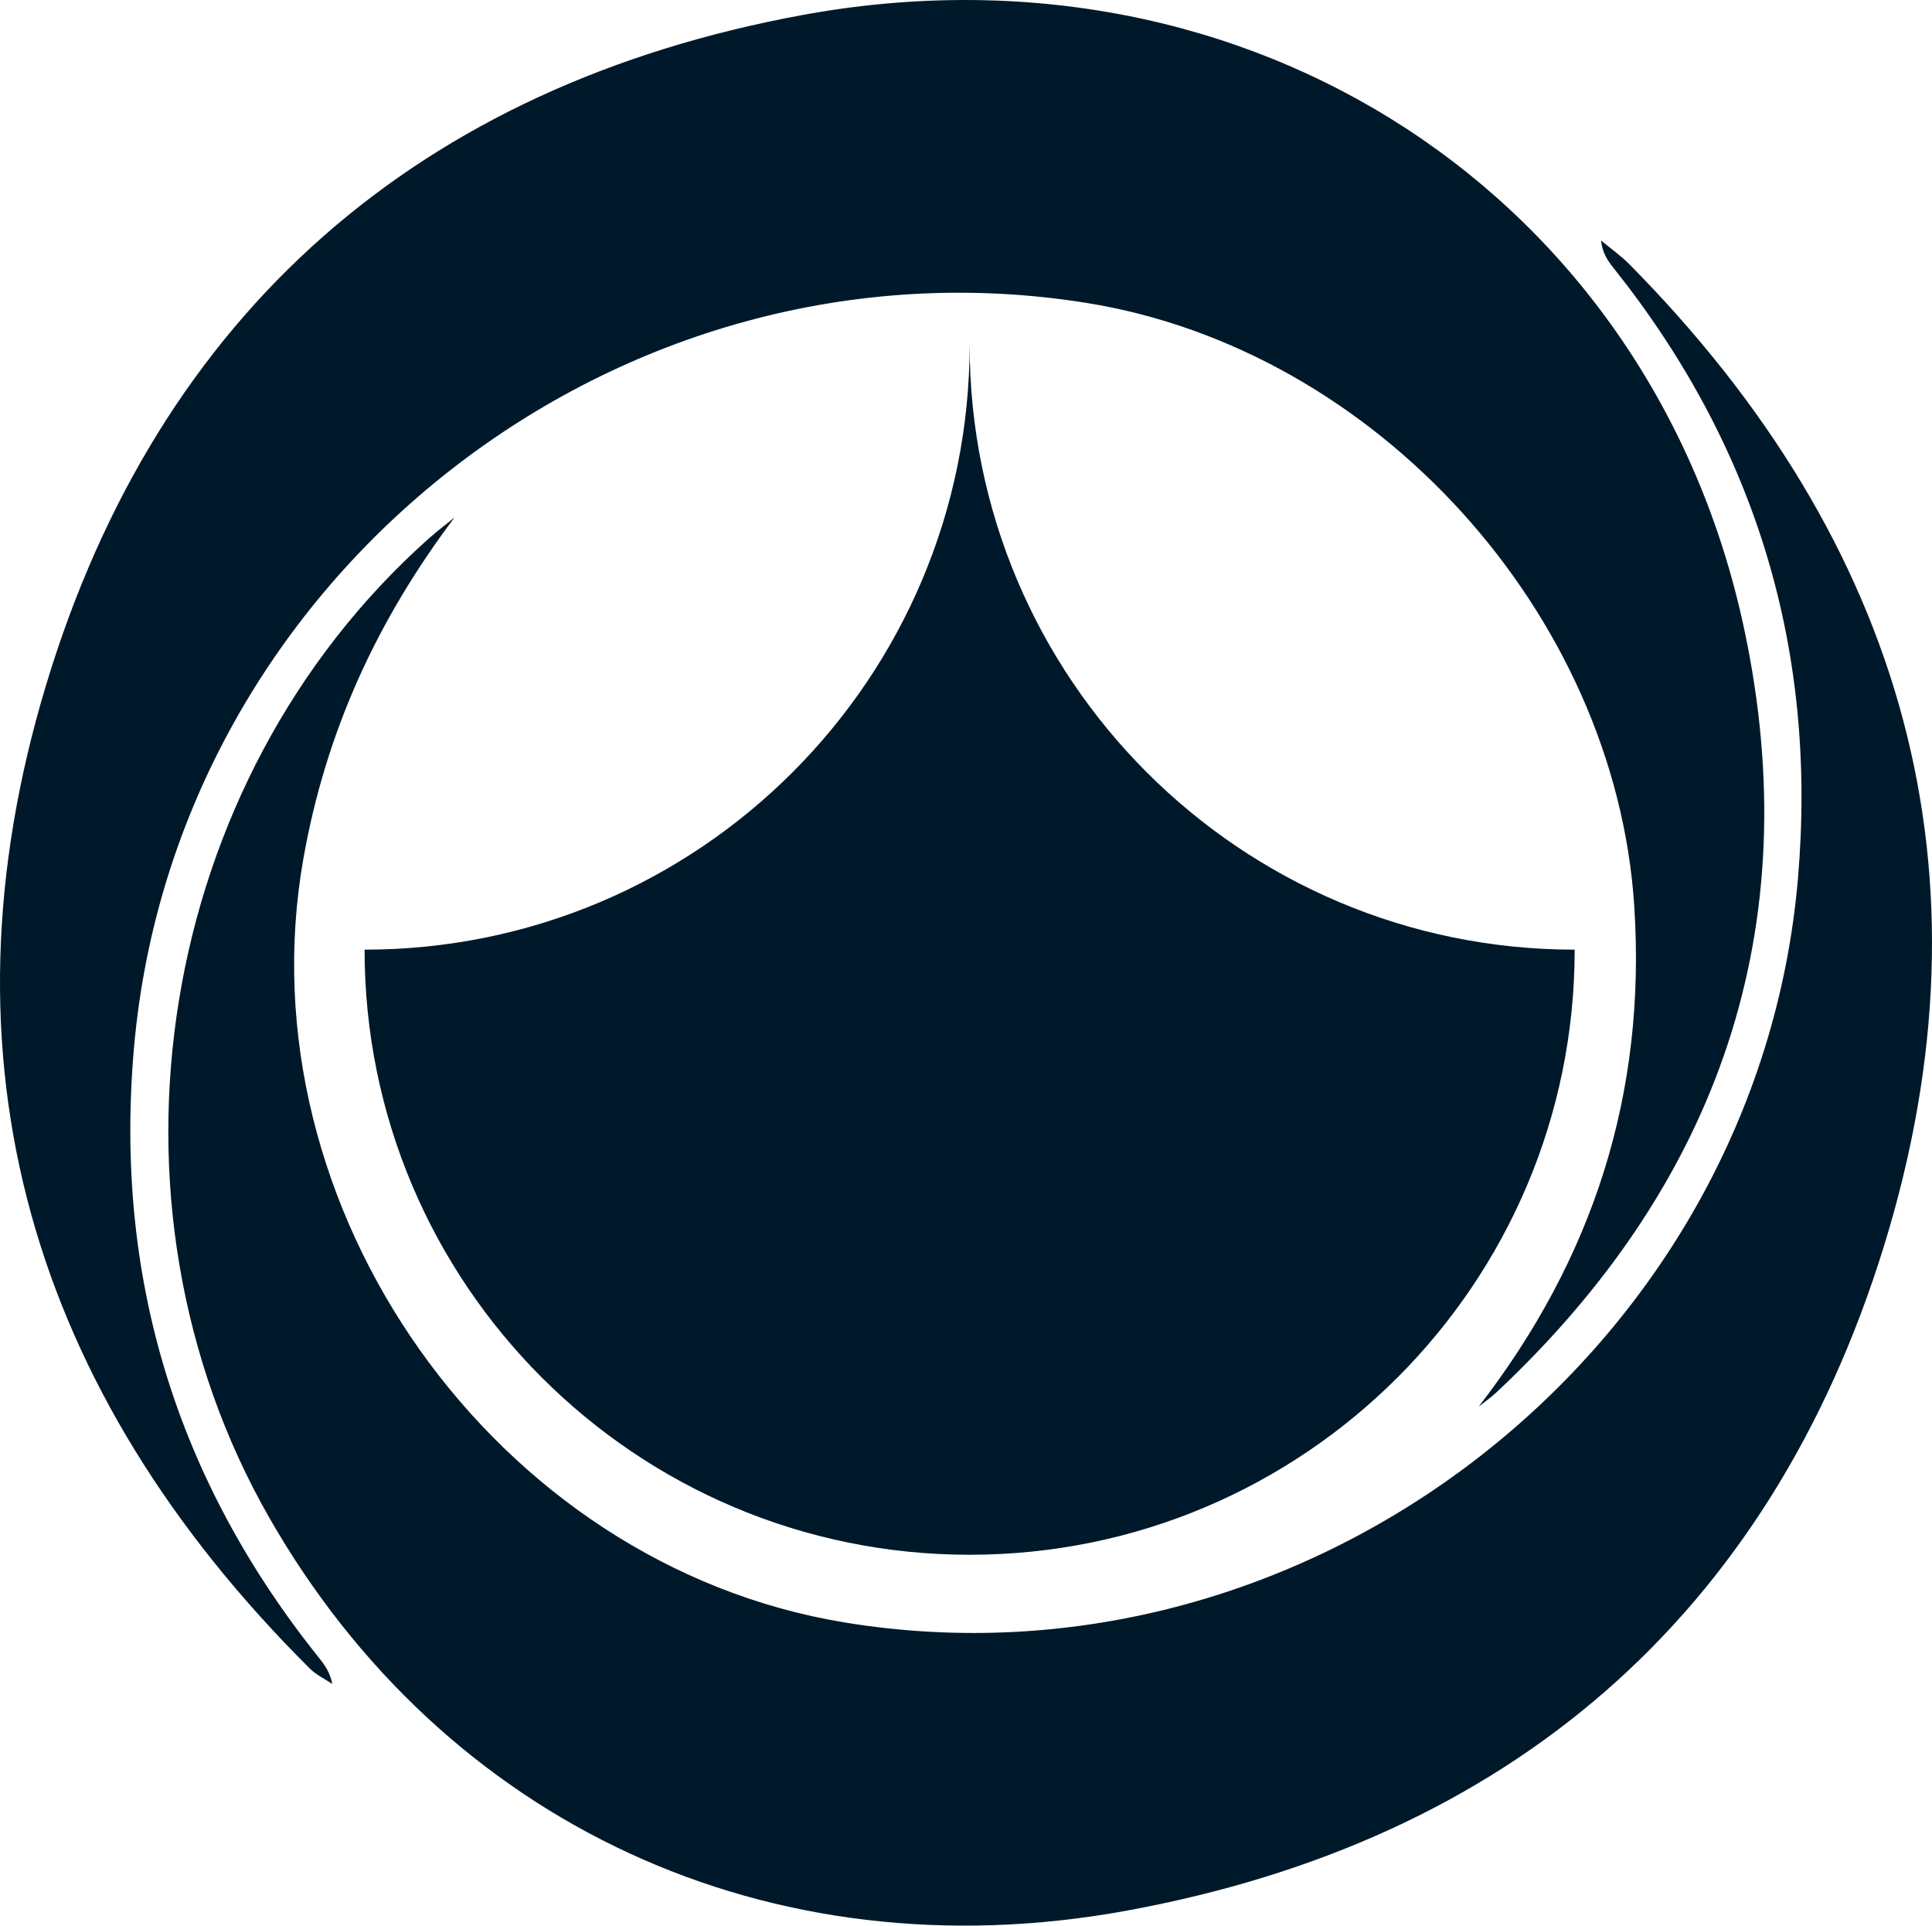
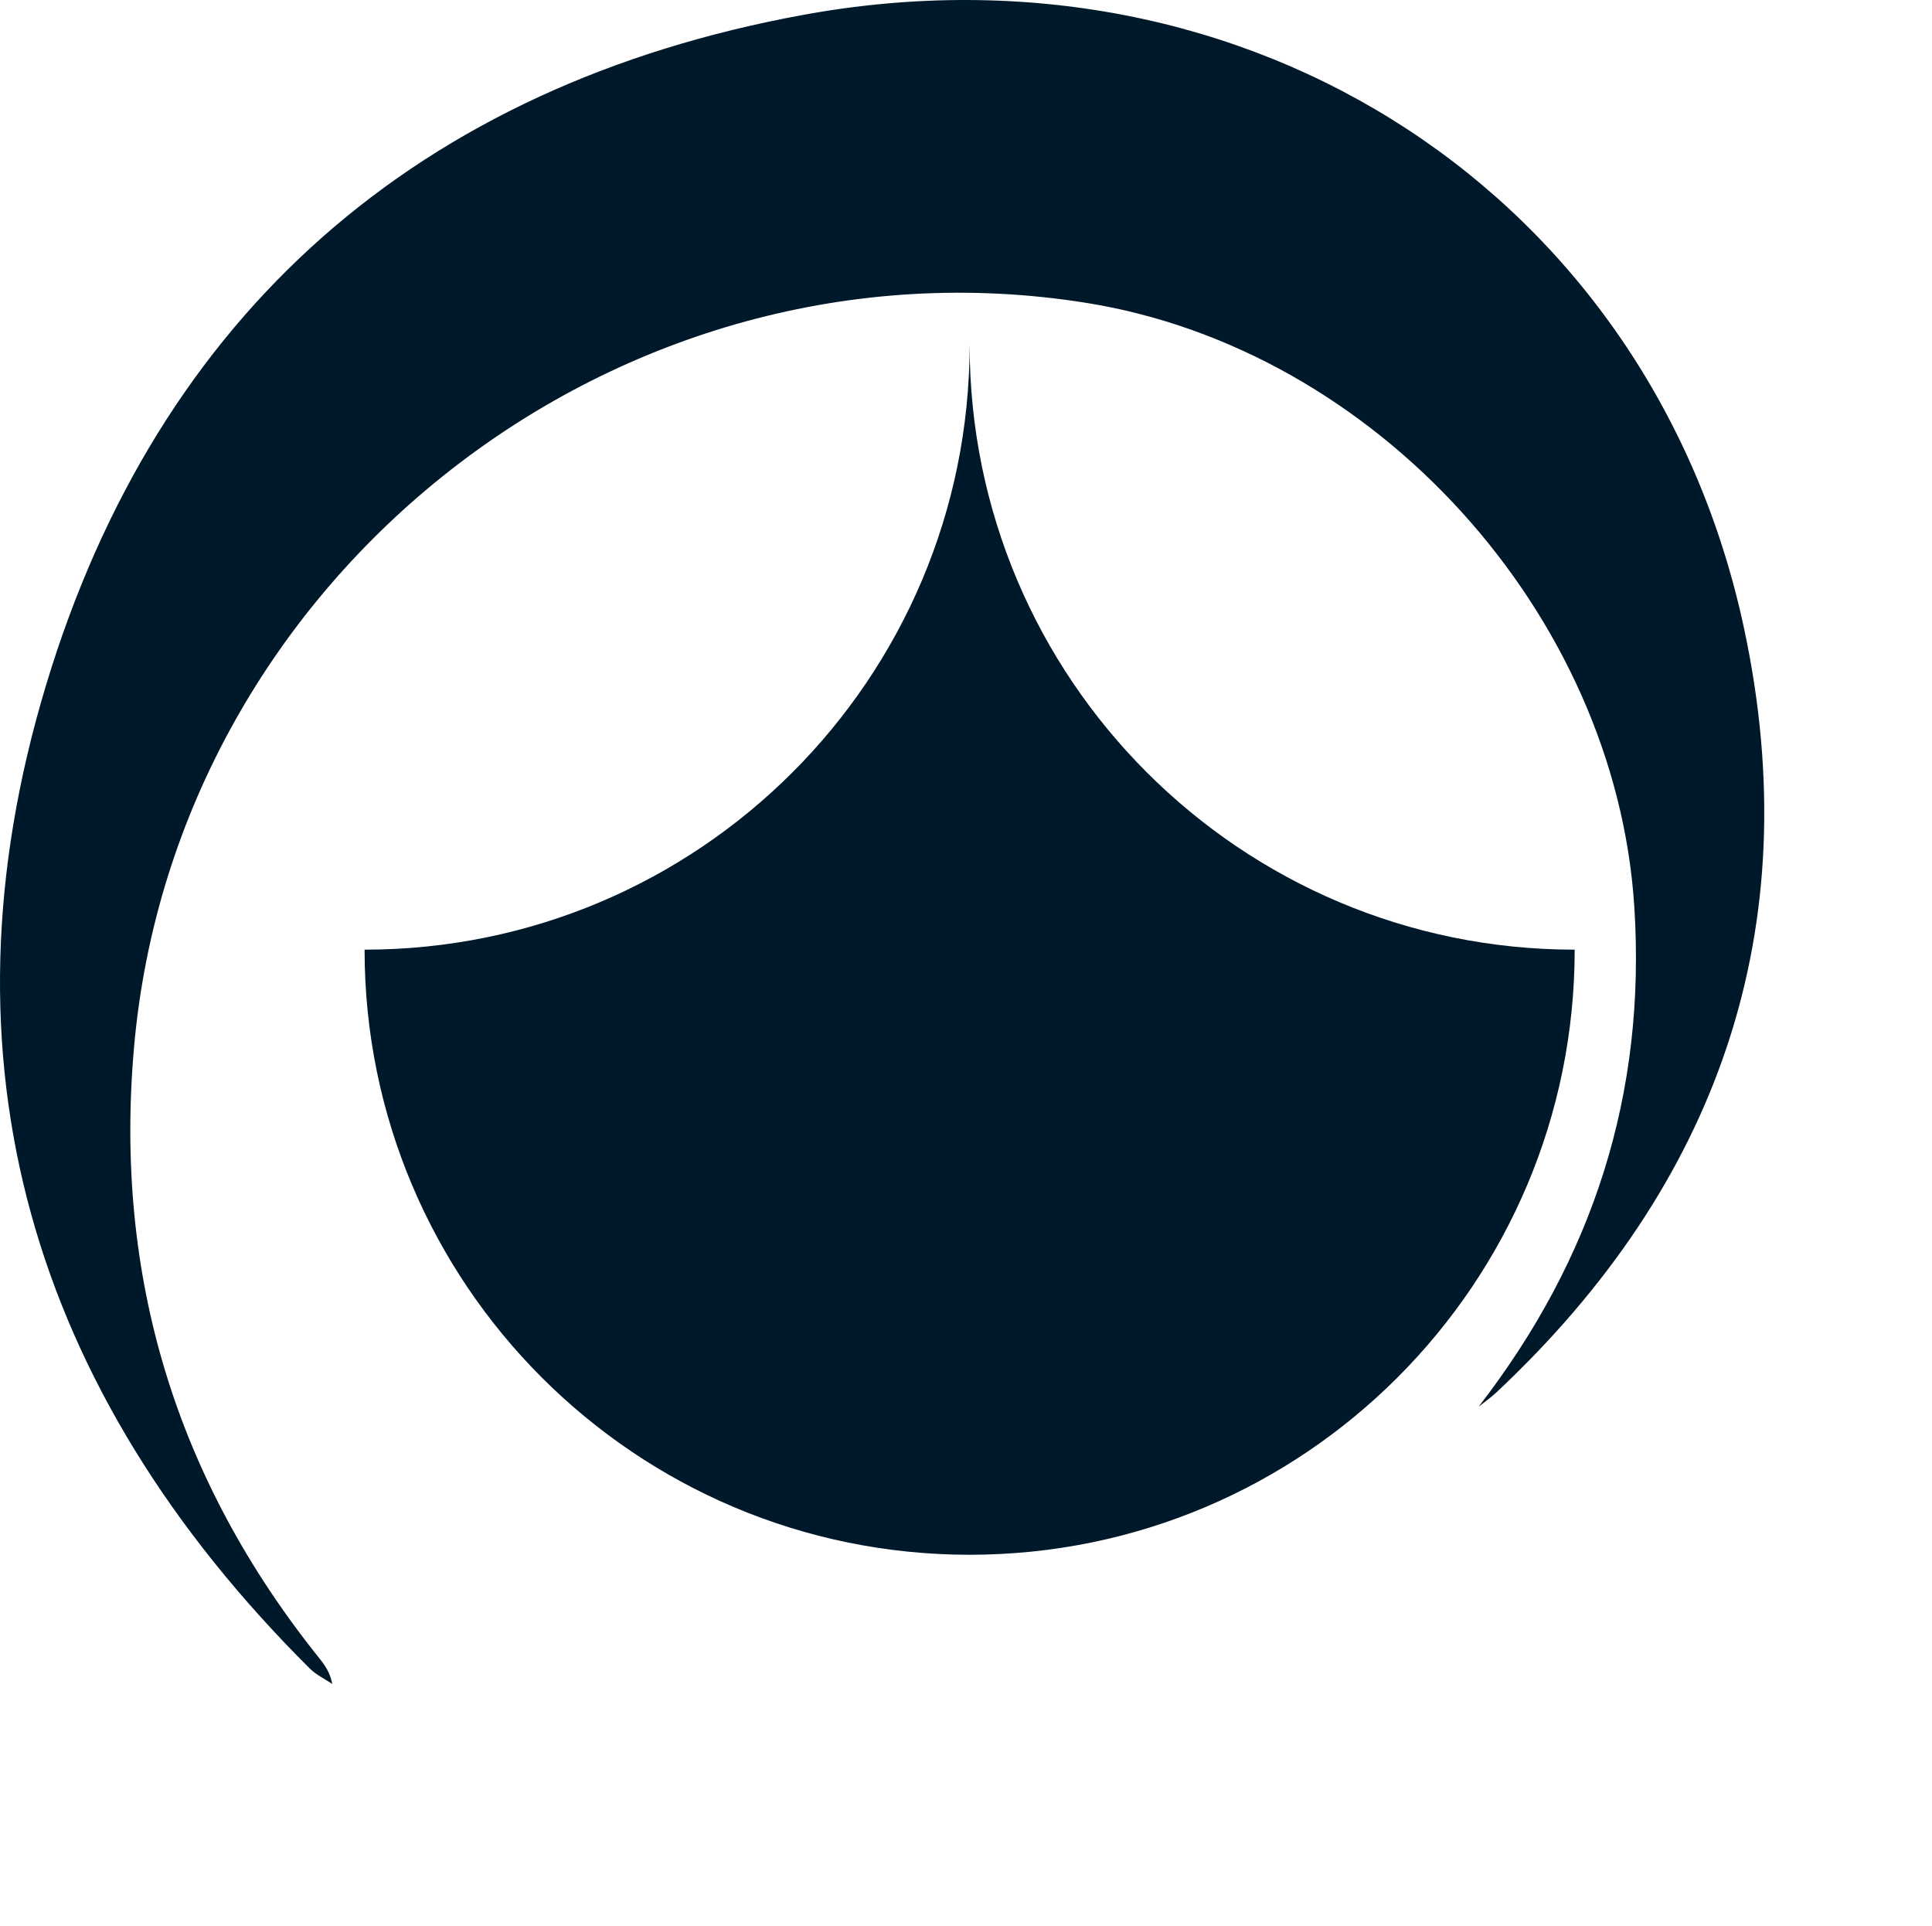
<svg xmlns="http://www.w3.org/2000/svg" data-bbox="0 0.002 505.442 503.725" viewBox="0 0 505.44 503.73" data-type="color">
  <g>
-     <path d="M118.93 135.35c-20.39 27.03-33.76 56.25-39.59 89.44-16 91.04 50.04 184.6 141.64 199.63C342.76 444.4 459.76 353 470.36 229.94c5.15-59.85-10.9-113.04-48.3-159.92-1.47-1.85-2.83-3.79-3.21-7.11 2.49 2.07 5.18 3.95 7.45 6.25 71.94 72.77 96.75 159.28 66.52 256.97-29.95 96.8-98.24 155.41-198.11 173.69C200.98 516.97 116.06 476.75 70.44 397c-47.38-82.82-29.51-192.66 41.69-256.09 2.19-1.95 4.53-3.71 6.81-5.56Z" fill="#00192a" data-color="1" />
    <path d="M386.83 367.98c30.01-38.81 43.89-81.92 40.72-130.91-4.94-76.45-67.5-145.73-143.41-157.85C161.9 59.71 45.92 150.51 35.06 274.01c-5.26 59.84 10.98 113.01 48.5 159.8 1.46 1.82 2.8 3.73 3.37 6.7-1.97-1.33-4.21-2.38-5.87-4.03-72.77-72.4-98.68-158.98-69.01-257.27C41.44 81.85 109.67 22.37 209.92 3.93 326.99-17.6 432.25 51.24 456.34 164.7c16.56 78-6.61 144.95-64.88 199.56-1.44 1.35-3.09 2.48-4.64 3.72Z" fill="#00192a" data-color="1" />
    <path d="M253.67 90.13c0 87.42 70.87 158.29 158.29 158.29 0 87.42-70.87 158.29-158.29 158.29-87.42 0-158.29-70.87-158.29-158.29 87.42 0 158.29-70.87 158.29-158.29Z" fill="#00192a" data-color="1" />
  </g>
</svg>